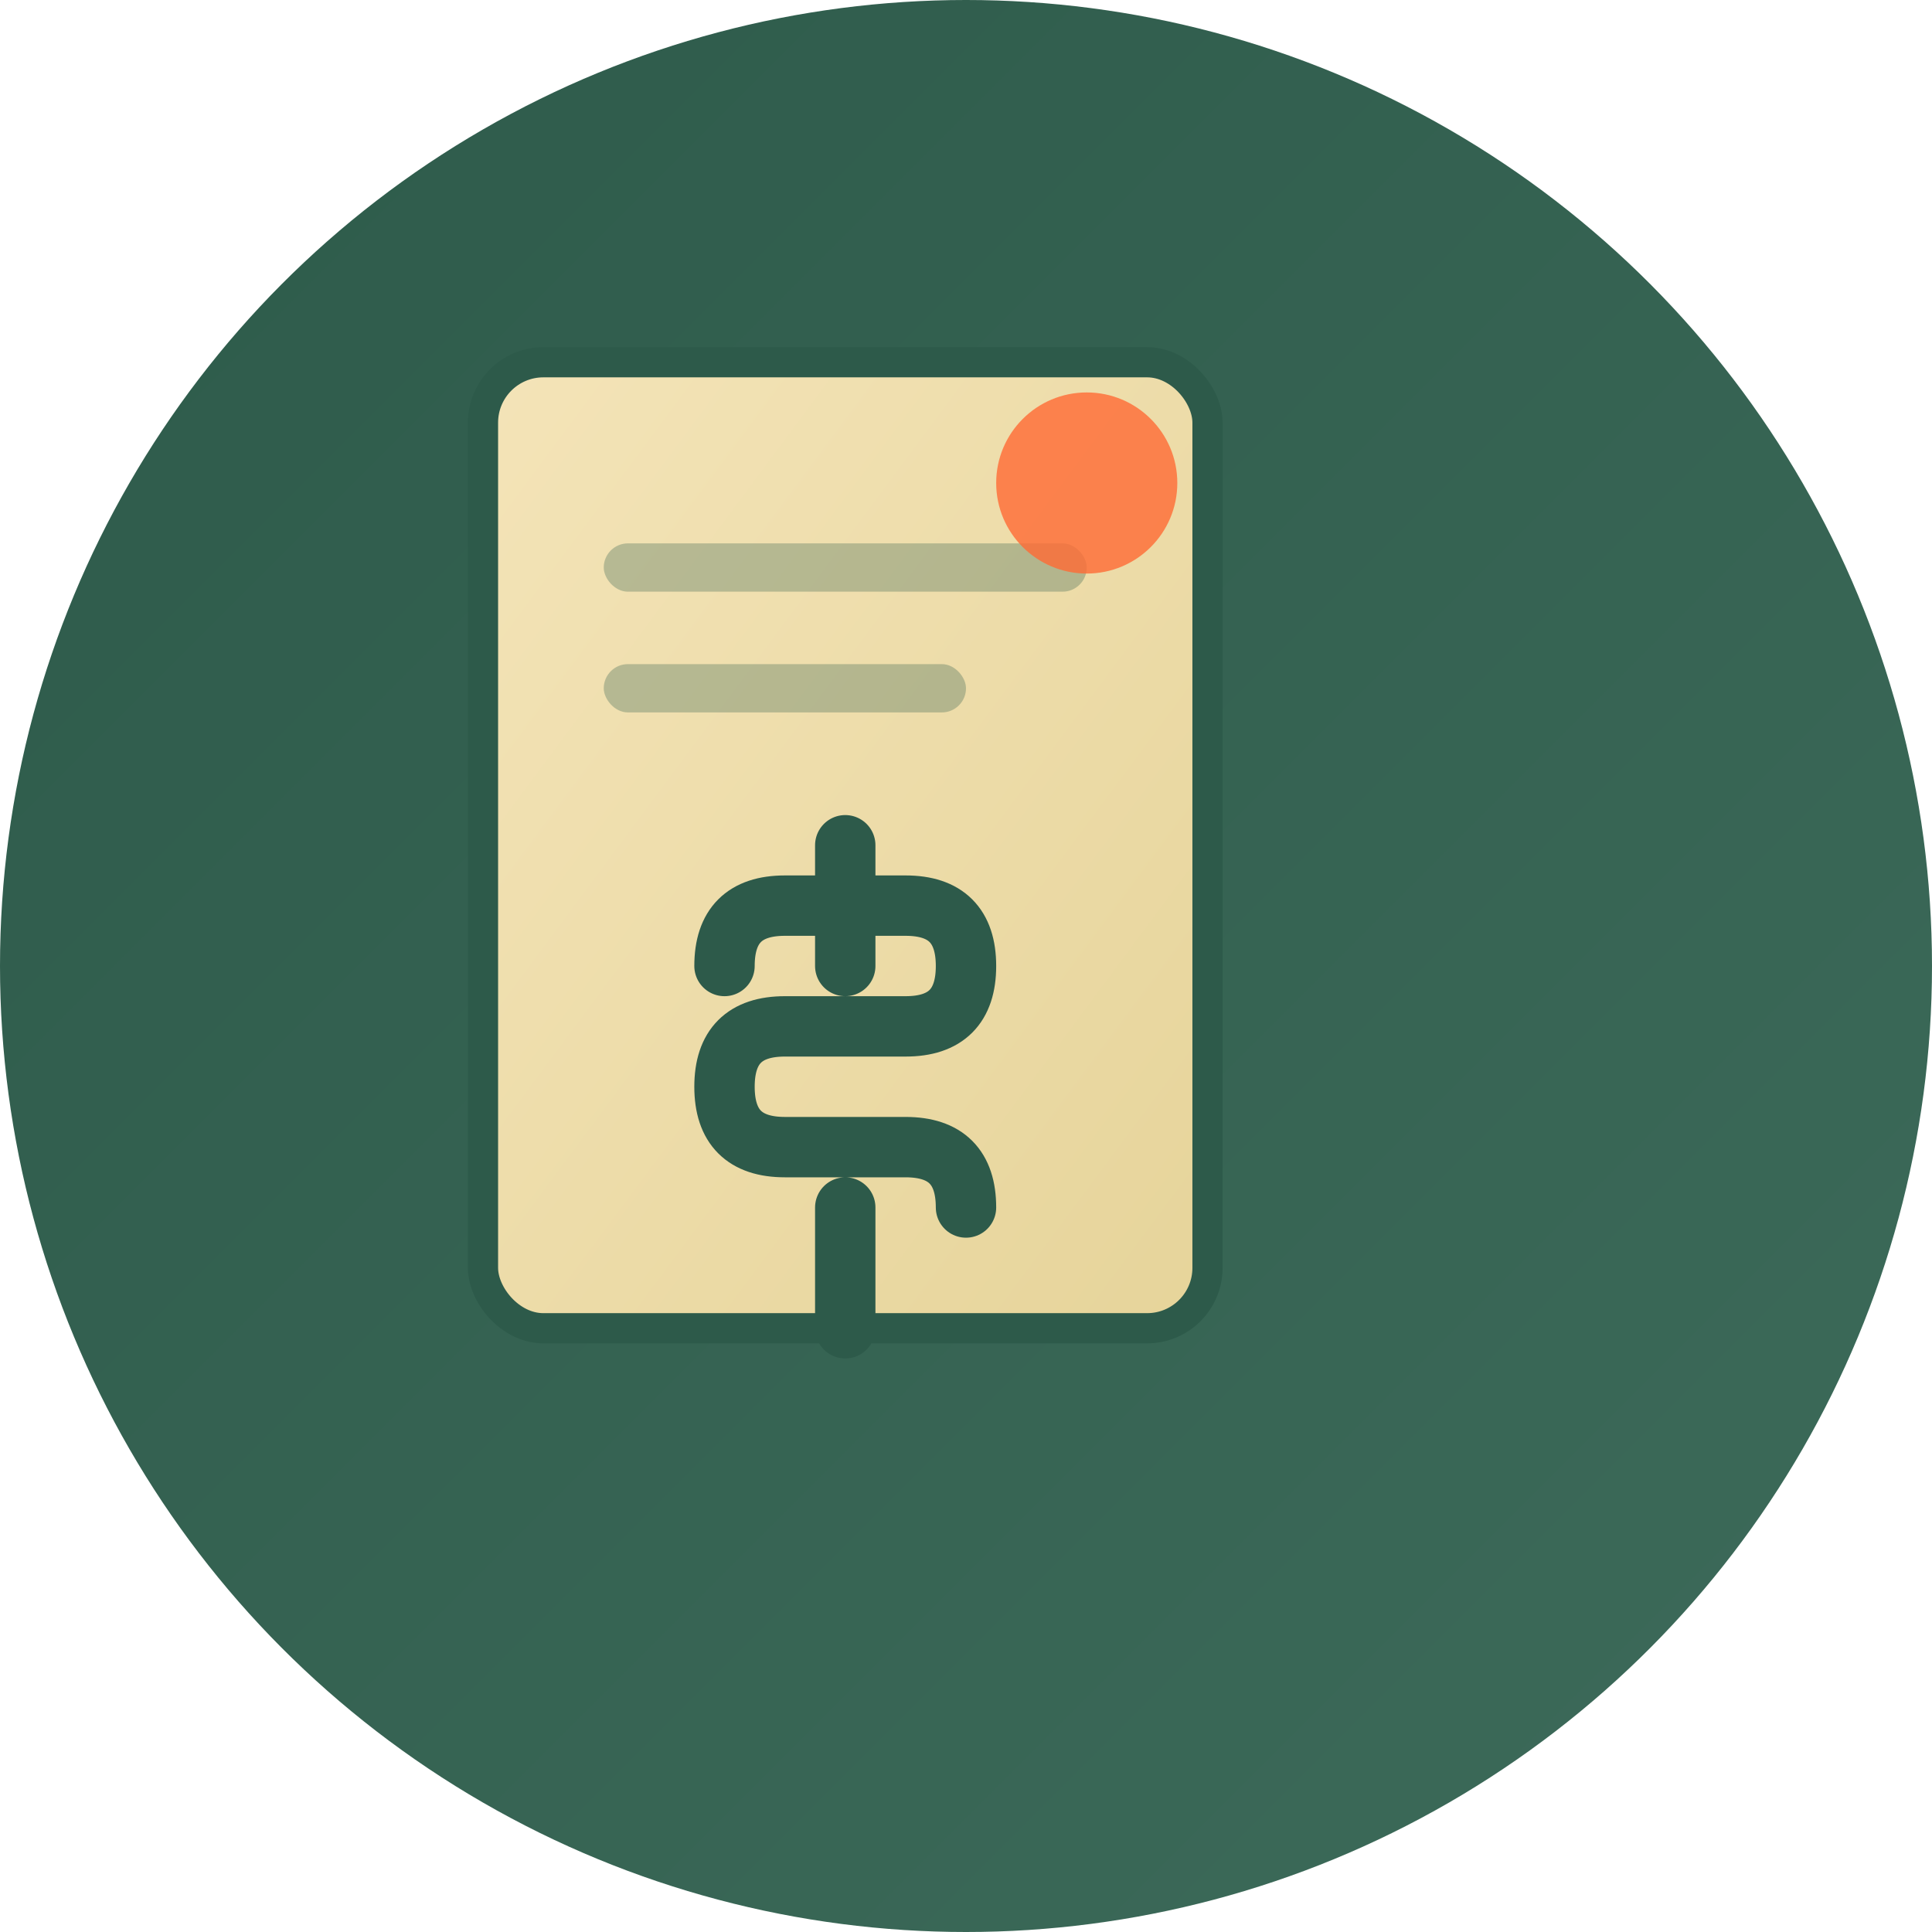
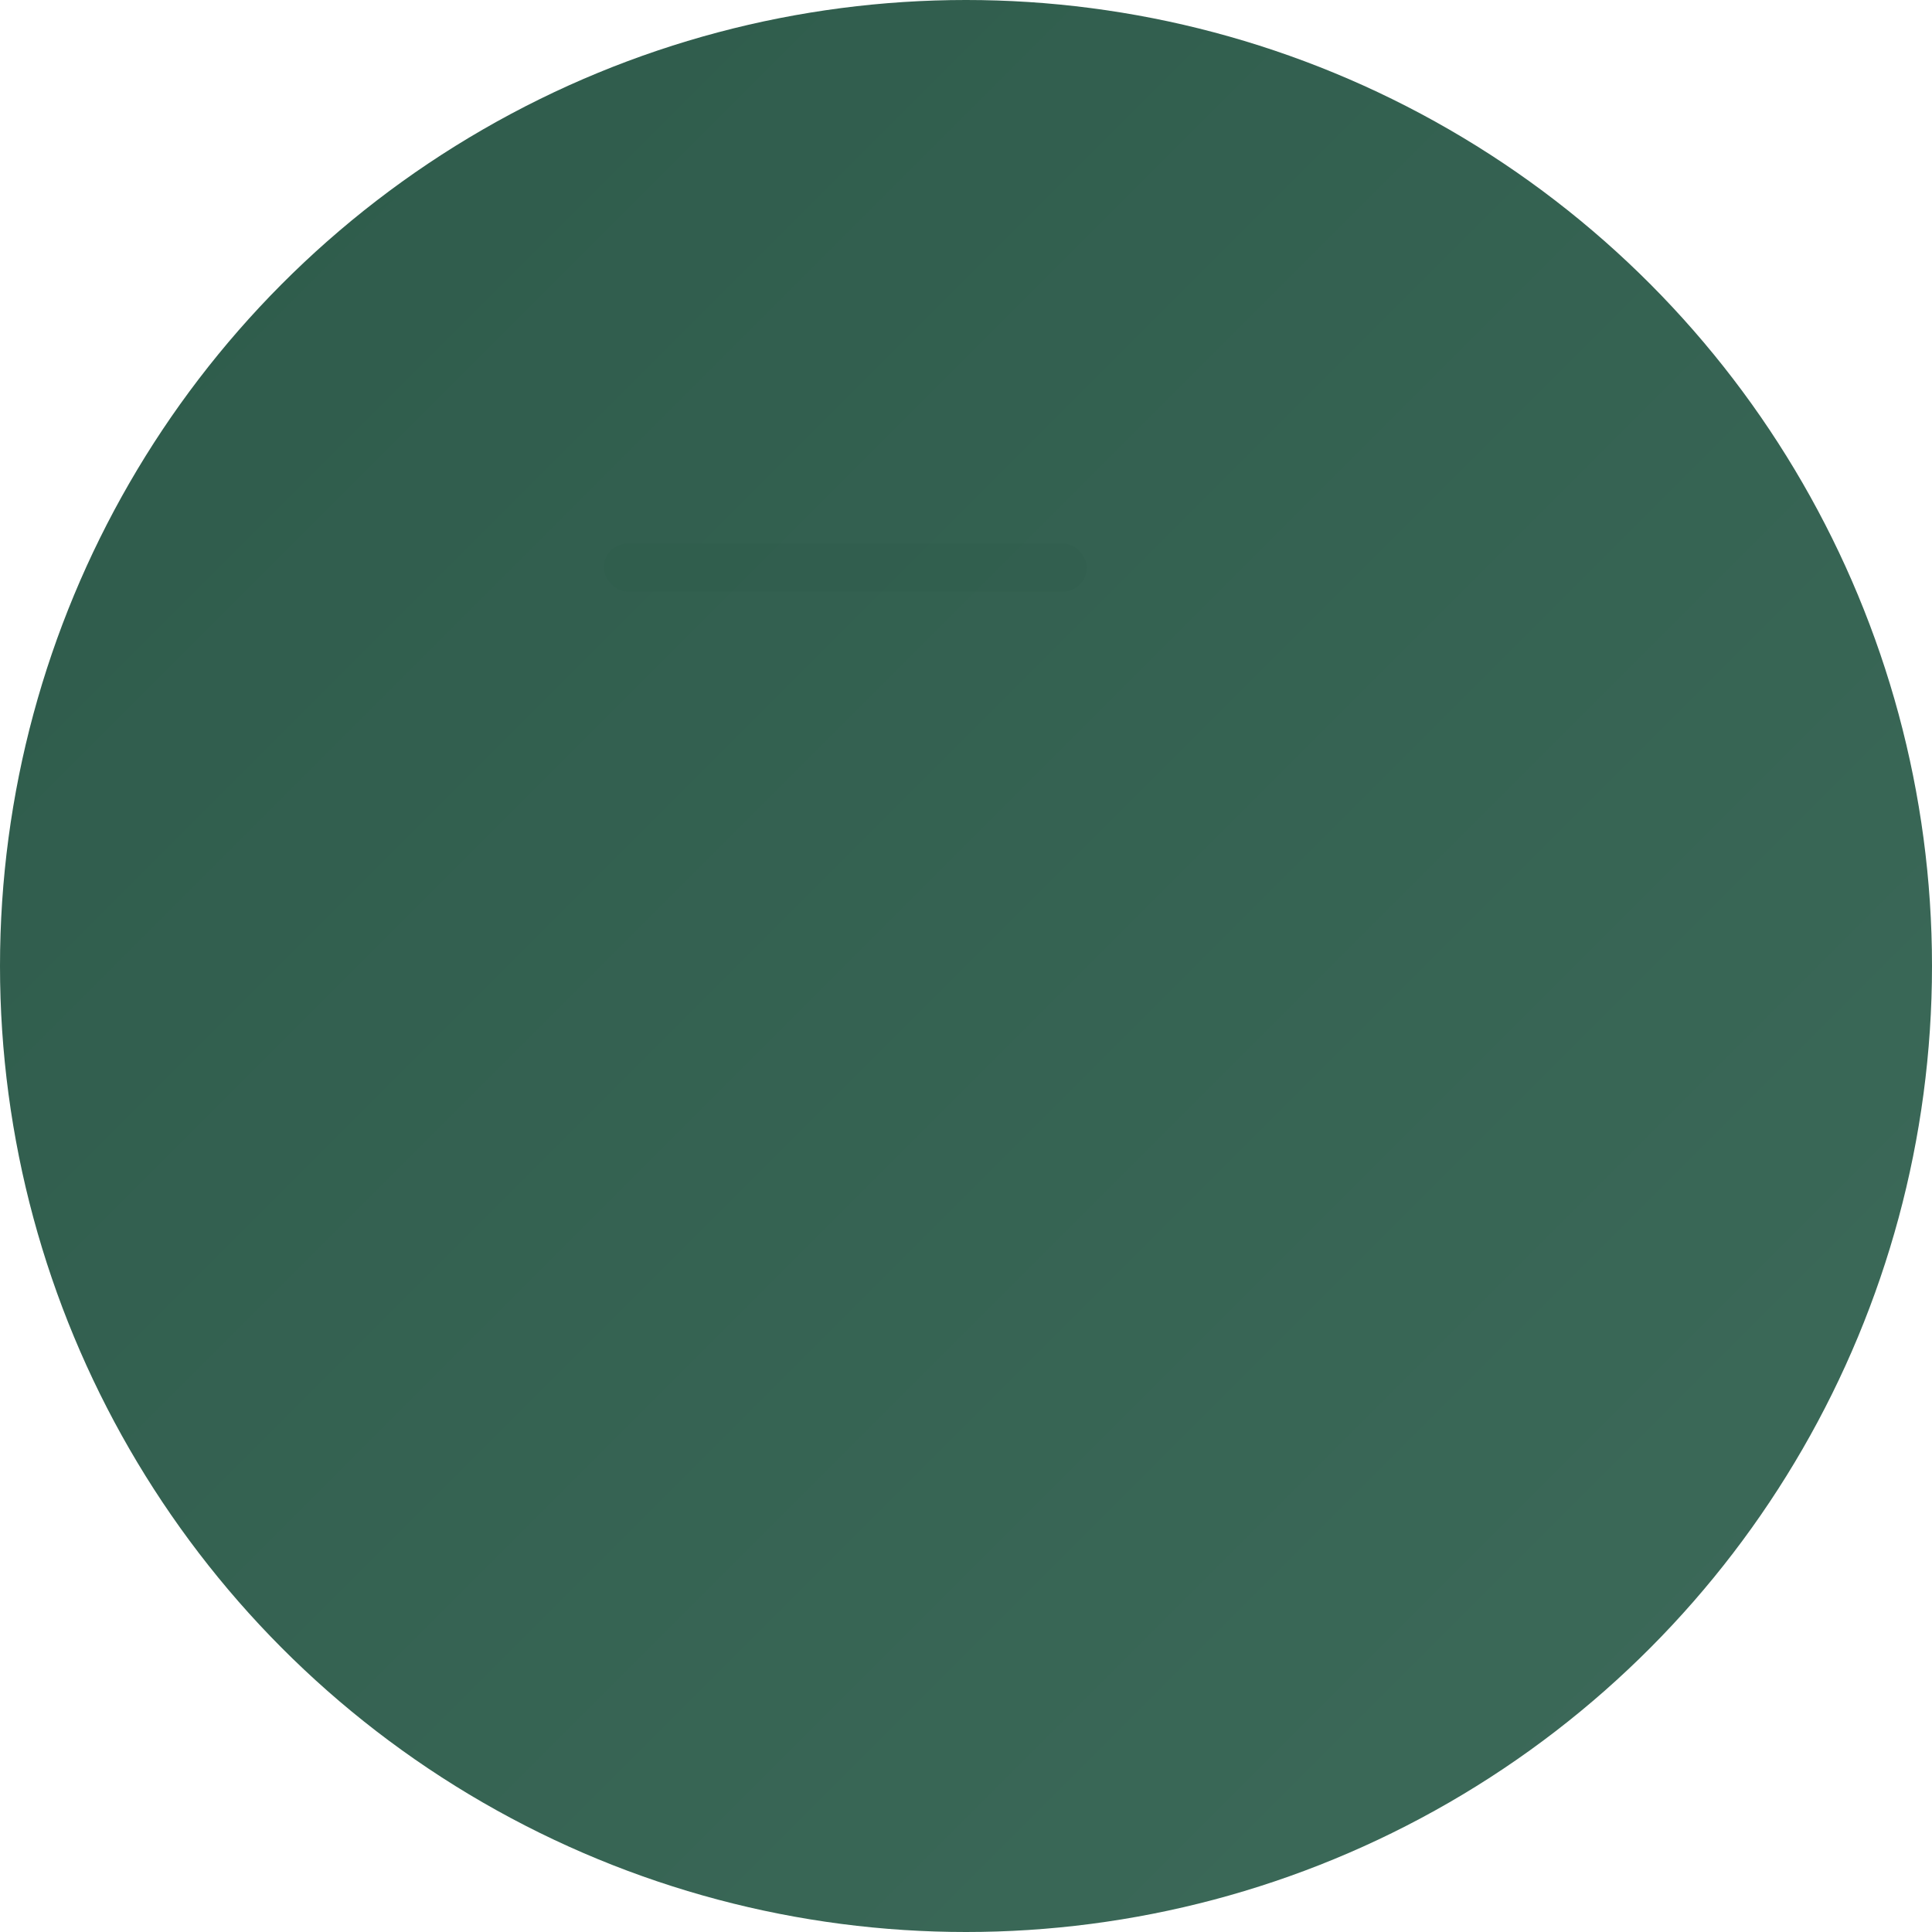
<svg xmlns="http://www.w3.org/2000/svg" width="32" height="32" viewBox="0 0 32 32" fill="none">
  <defs>
    <linearGradient id="bgGradient" x1="0%" y1="0%" x2="100%" y2="100%">
      <stop offset="0%" style="stop-color:#2d5a4a;stop-opacity:1" />
      <stop offset="100%" style="stop-color:#3d6b5a;stop-opacity:1" />
    </linearGradient>
    <linearGradient id="iconGradient" x1="0%" y1="0%" x2="100%" y2="100%">
      <stop offset="0%" style="stop-color:#f4e4b8;stop-opacity:1" />
      <stop offset="100%" style="stop-color:#e6d49a;stop-opacity:1" />
    </linearGradient>
  </defs>
  <circle cx="16" cy="16" r="16" fill="url(#bgGradient)" />
  <g transform="translate(8, 6)">
-     <rect x="0" y="0" width="12" height="16" rx="1" fill="url(#iconGradient)" stroke="#2d5a4a" stroke-width="0.5" />
    <rect x="2" y="3" width="8" height="0.8" rx="0.4" fill="#2d5a4a" opacity="0.3" />
-     <rect x="2" y="5" width="6" height="0.8" rx="0.4" fill="#2d5a4a" opacity="0.3" />
    <g transform="translate(3, 8)">
-       <path d="M3 0 L3 2 M3 6 L3 8 M1 2 Q1 1 2 1 L4 1 Q5 1 5 2 Q5 3 4 3 L2 3 Q1 3 1 4 Q1 5 2 5 L4 5 Q5 5 5 6" stroke="#2d5a4a" stroke-width="1" fill="none" stroke-linecap="round" />
-     </g>
-     <circle cx="10" cy="2" r="1.5" fill="#ff6b35" opacity="0.8" />
+       </g>
  </g>
</svg>